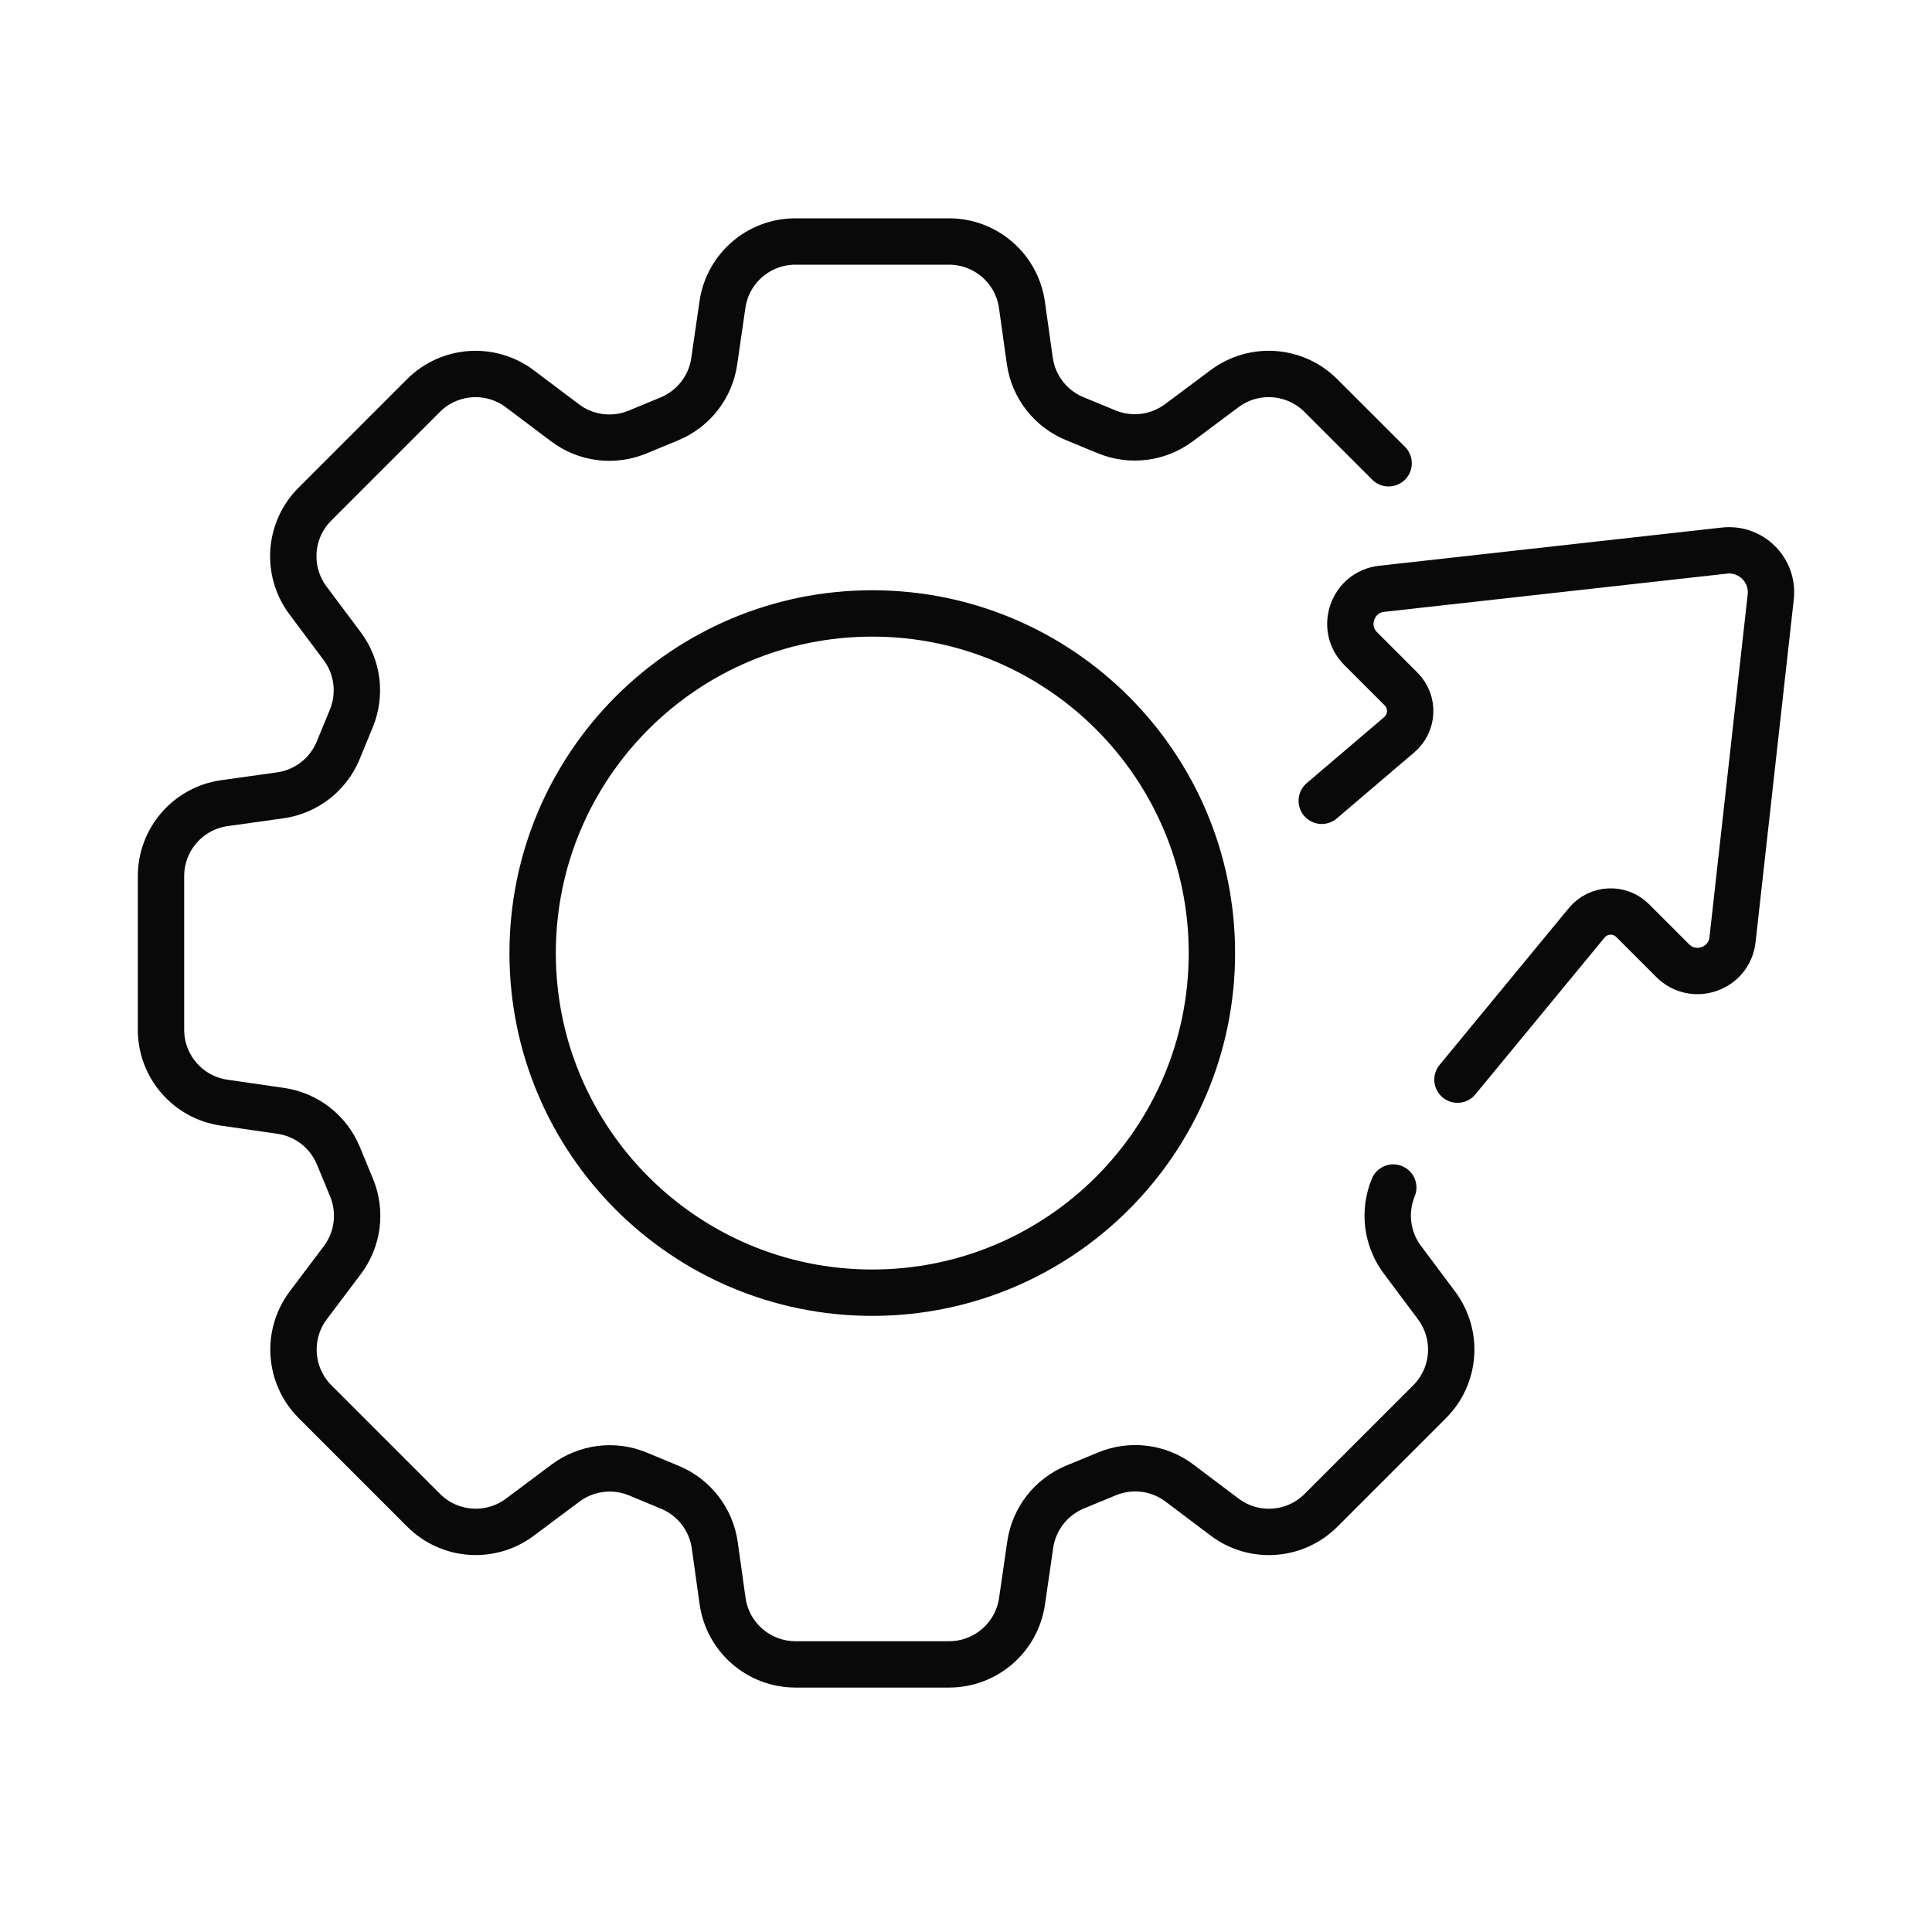
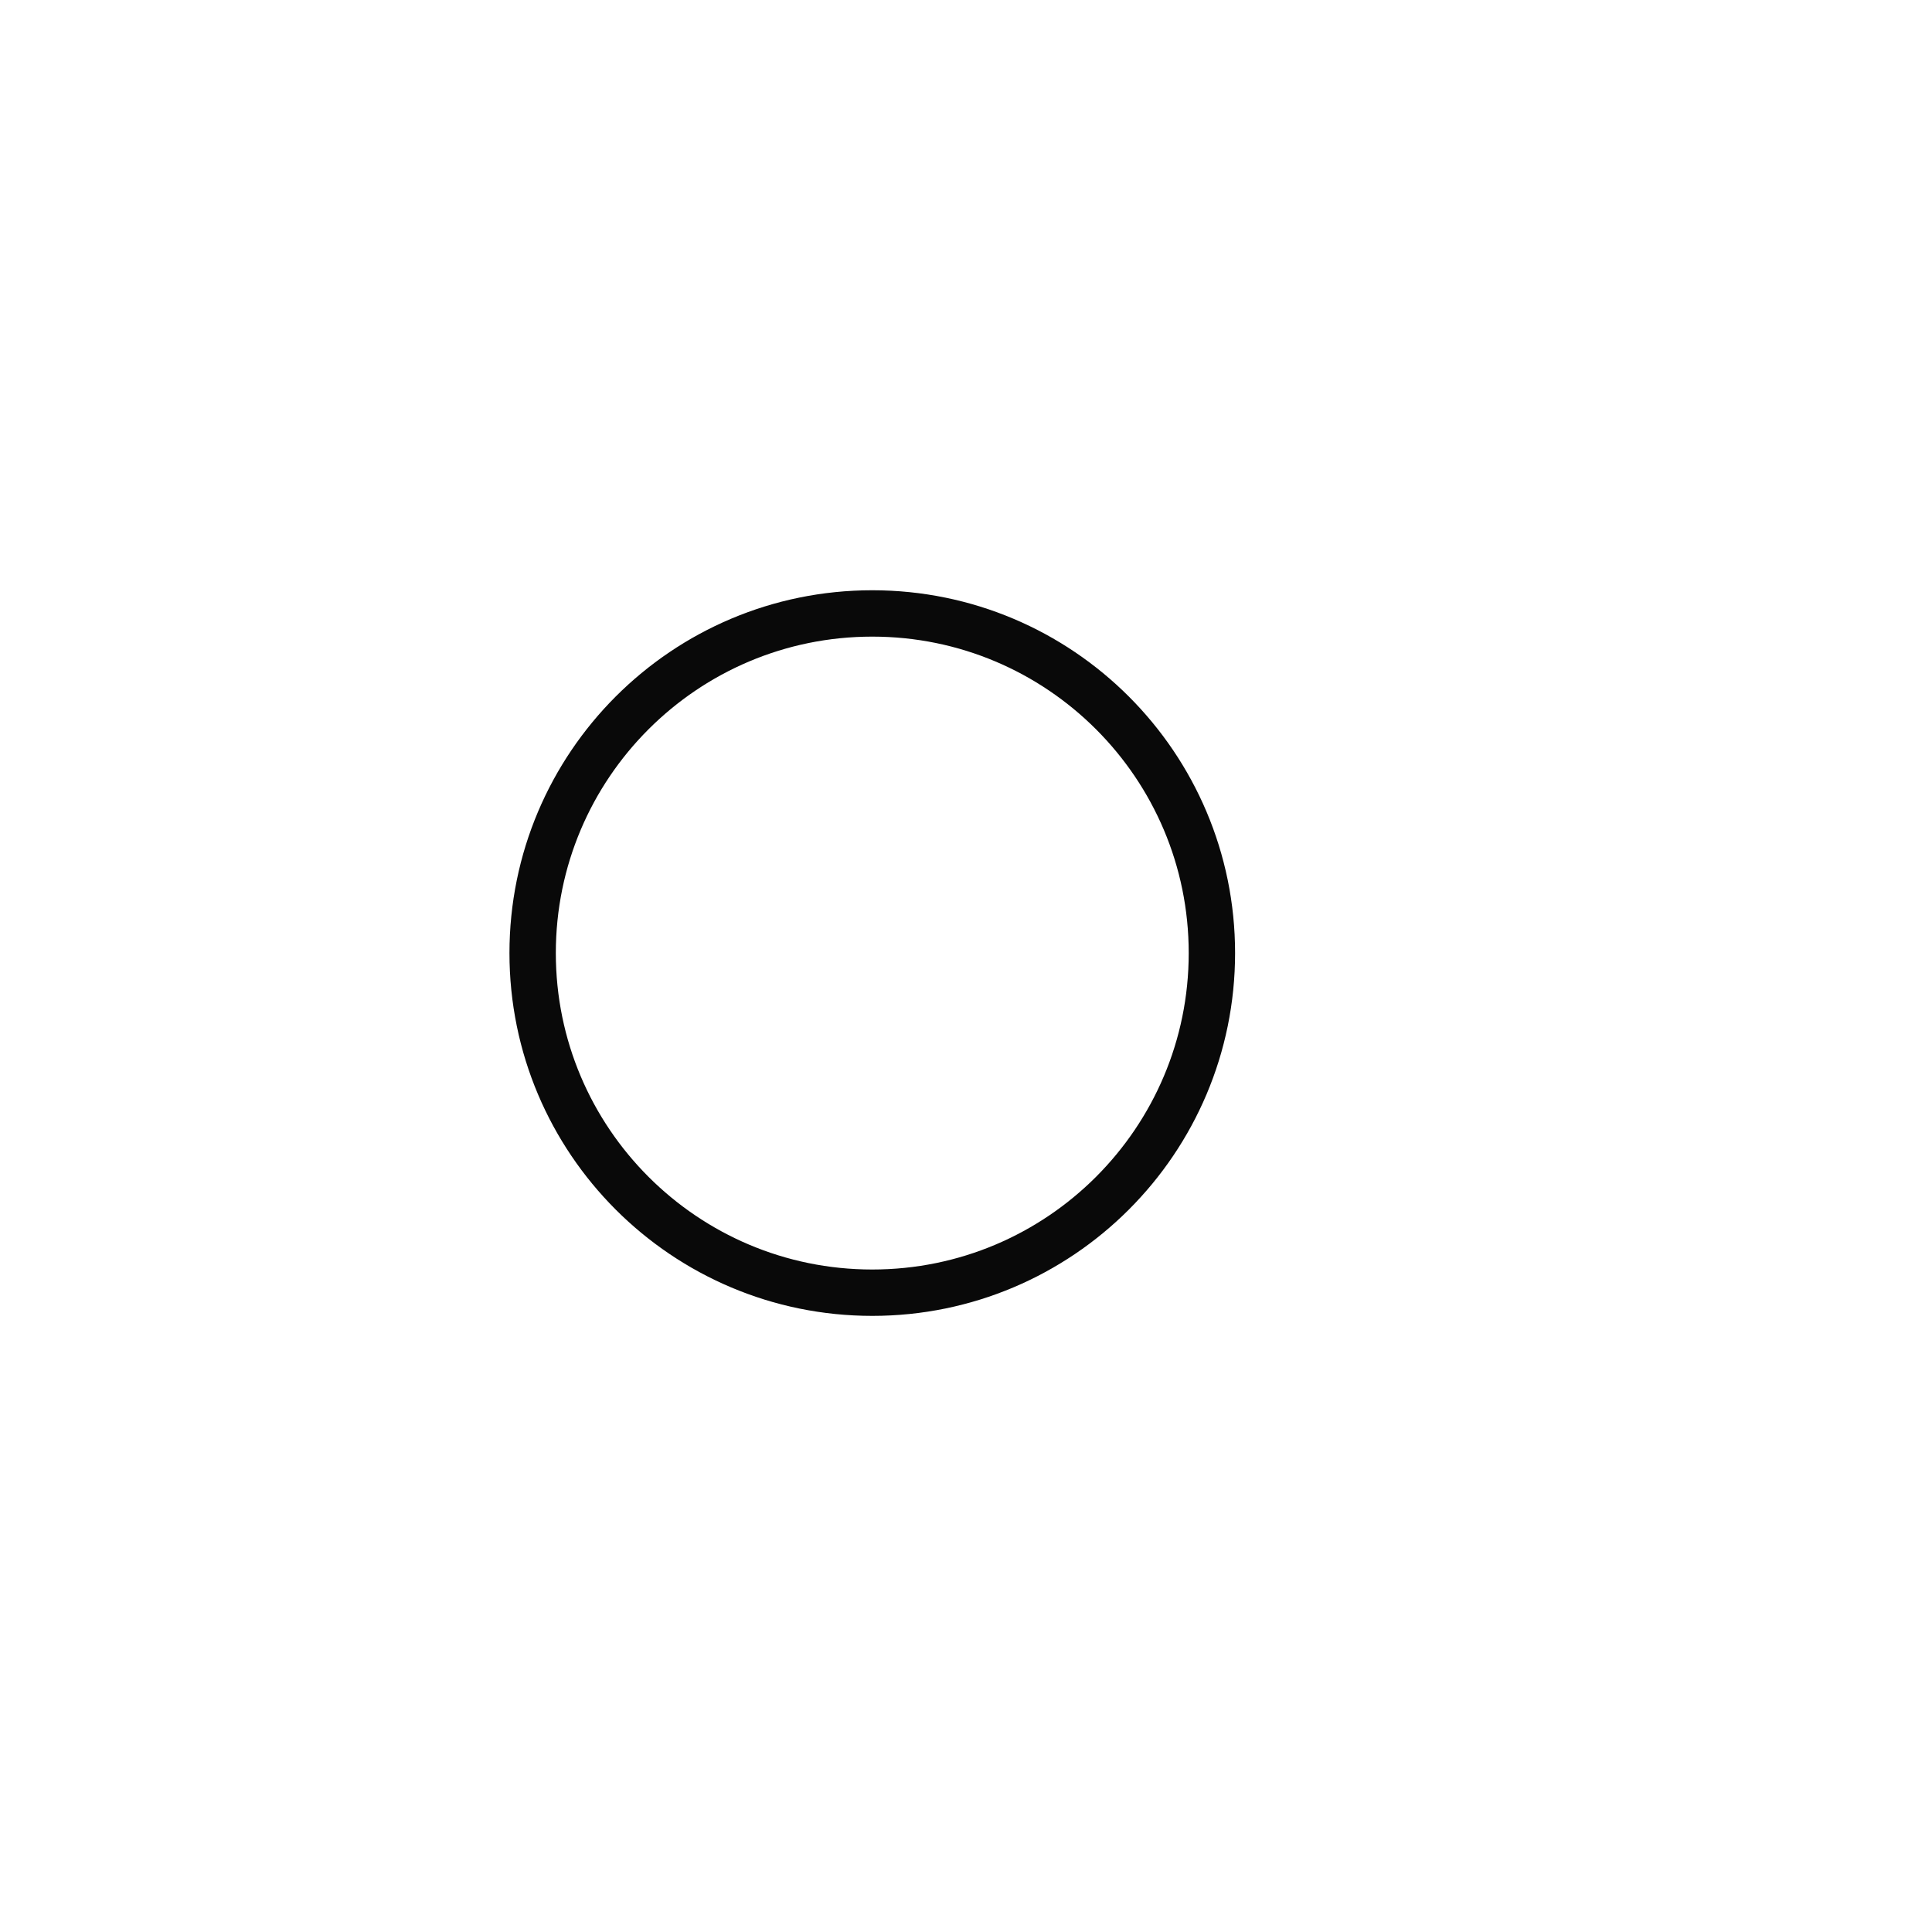
<svg xmlns="http://www.w3.org/2000/svg" width="72" height="72" viewBox="0 0 72 72" fill="none">
-   <path d="M54.316 40.235L59.132 34.391C59.568 33.864 60.361 33.825 60.845 34.309L62.337 35.801C63.113 36.577 64.444 36.112 64.566 35.019L65.99 22.246C66.101 21.249 65.26 20.408 64.263 20.519L51.49 21.943C50.4 22.065 49.932 23.396 50.708 24.172L52.215 25.678C52.693 26.157 52.662 26.941 52.147 27.38L49.258 29.843" stroke="#090909" stroke-width="1.728" stroke-linecap="round" stroke-linejoin="round" />
-   <path d="M51.923 44.256C51.555 45.151 51.682 46.173 52.263 46.946L53.537 48.651C54.352 49.744 54.245 51.27 53.279 52.236L49.23 56.285C48.262 57.253 46.73 57.361 45.637 56.537L43.958 55.271C43.182 54.685 42.154 54.555 41.256 54.926L40.064 55.418C39.169 55.789 38.535 56.602 38.394 57.562L38.088 59.674C37.892 61.025 36.734 62.027 35.369 62.027H29.647C28.276 62.027 27.118 61.016 26.928 59.663L26.637 57.584C26.501 56.622 25.866 55.801 24.966 55.427L23.771 54.931C22.876 54.56 21.854 54.691 21.078 55.268L19.374 56.542C18.281 57.358 16.754 57.25 15.789 56.285L11.742 52.238C10.774 51.27 10.666 49.738 11.491 48.642L12.756 46.963C13.342 46.187 13.473 45.157 13.102 44.259L12.609 43.067C12.238 42.172 11.425 41.538 10.465 41.399L8.353 41.093C7.002 40.898 6 39.74 6 38.375V32.652C6 31.282 7.008 30.121 8.364 29.931L10.443 29.64C11.408 29.504 12.229 28.869 12.601 27.969L13.093 26.774C13.461 25.879 13.334 24.857 12.753 24.081L11.476 22.374C10.661 21.281 10.768 19.754 11.734 18.789L15.78 14.742C16.749 13.774 18.281 13.666 19.376 14.491L21.056 15.756C21.831 16.342 22.859 16.473 23.757 16.102L24.949 15.609C25.844 15.238 26.478 14.425 26.617 13.465L26.923 11.353C27.118 10.002 28.276 9 29.641 9H35.366C36.734 9 37.895 10.008 38.085 11.364L38.377 13.443C38.512 14.408 39.147 15.227 40.047 15.6L41.242 16.093C42.137 16.461 43.156 16.334 43.932 15.756L45.639 14.482C46.733 13.666 48.259 13.777 49.224 14.74L51.75 17.265" stroke="#090909" stroke-width="1.728" stroke-linecap="round" stroke-linejoin="round" />
  <path d="M32.507 48.175C39.498 48.175 45.164 42.508 45.164 35.518C45.164 28.527 39.498 22.861 32.507 22.861C25.517 22.861 19.85 28.527 19.85 35.518C19.85 42.508 25.517 48.175 32.507 48.175Z" stroke="#090909" stroke-width="1.728" stroke-linecap="round" stroke-linejoin="round" />
</svg>